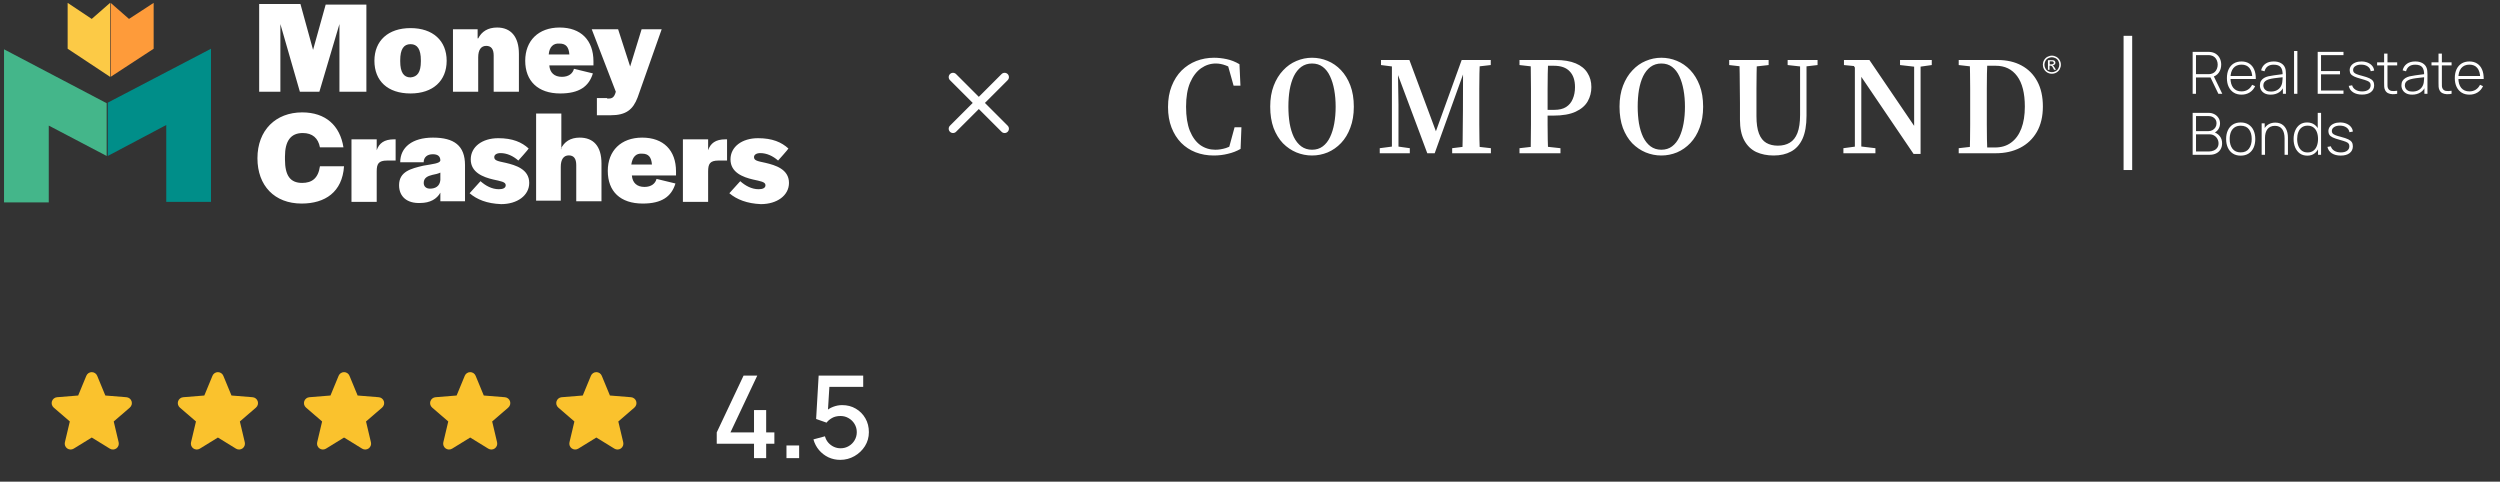
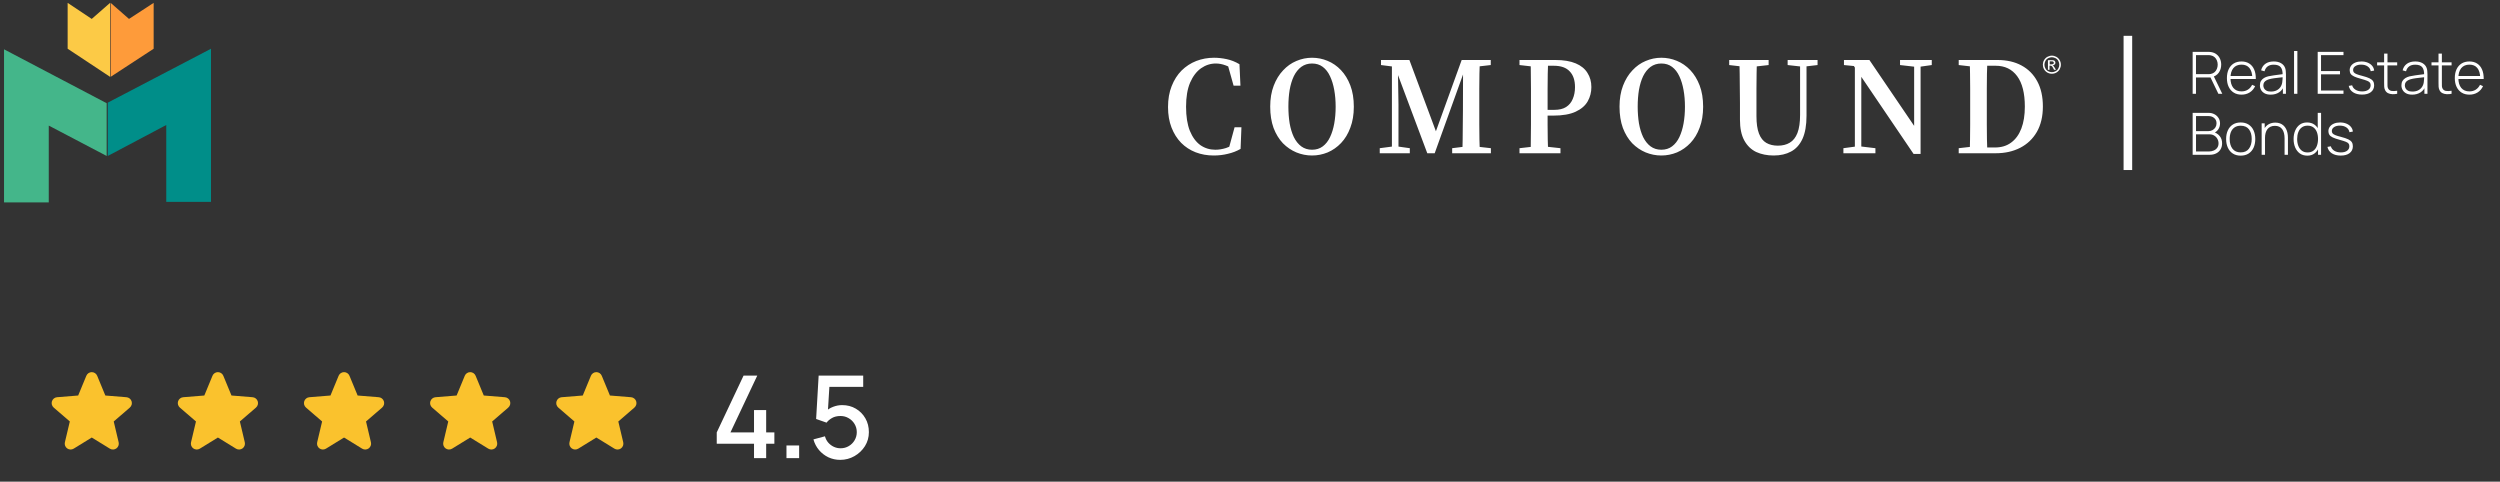
<svg xmlns="http://www.w3.org/2000/svg" width="436" height="84" viewBox="0 0 436 84" fill="none">
  <rect x="0" y="0" width="436" height="84" fill="#333333" stroke="none" />
  <g clip-path="url(#clip0_8344_12885)">
-     <path fill-rule="evenodd" clip-rule="evenodd" d="M127.198 33.7L129.098 31.6C129.998 32.4 131.098 33 132.298 33C132.998 33 133.498 32.8 133.498 32.3C133.498 31.7 132.598 31.6 131.298 31.3C129.598 30.9 127.398 30.1 127.398 27.8C127.398 25.6 129.398 24.1 132.198 24.1C134.698 24.1 136.298 24.8 137.498 25.9C137.498 26 135.698 28 135.698 28C134.798 27.2 133.698 26.7 132.598 26.7C131.898 26.7 131.498 27 131.498 27.4C131.498 28 132.098 28.1 133.498 28.4C135.198 28.8 137.598 29.5 137.598 31.9C137.598 34.1 135.498 35.6 132.698 35.6C130.298 35.5 128.498 34.8 127.198 33.7ZM123.498 26.2C123.898 25 124.798 24.3 126.498 24.3H126.798V28H125.298C123.798 28 123.498 28.6 123.498 29.9V35.2H119.098V24.3H123.498V26.2ZM110.098 28.7H113.698C113.598 27.4 113.098 26.8 111.998 26.8C110.898 26.7 110.298 27.4 110.098 28.7ZM105.998 29.8C105.998 26.3 108.298 24 111.998 24C115.698 24 117.898 26.2 117.898 29.9V30.6H110.198C110.298 31.9 111.098 32.6 112.398 32.6C113.598 32.6 114.298 32 114.498 31.2L117.798 32C117.098 34.3 115.398 35.5 112.098 35.5C108.198 35.5 105.998 33.4 105.998 29.8ZM97.798 26C98.398 24.7 99.498 24 101.098 24C103.498 24 104.898 25.5 104.898 28.5V35.1H100.498V28.8C100.498 27.7 100.098 27.1 99.198 27.1C98.298 27.1 97.798 27.8 97.798 29.1V35H93.498V19.8H97.898V26H97.798ZM81.898 33.7L83.798 31.6C84.698 32.4 85.798 33 86.998 33C87.698 33 88.198 32.8 88.198 32.3C88.198 31.7 87.298 31.6 85.998 31.3C84.298 30.9 82.098 30.1 82.098 27.8C82.098 25.6 84.098 24.1 86.898 24.1C89.398 24.1 90.998 24.8 92.198 25.9C92.198 26 90.398 28 90.398 28C89.498 27.2 88.398 26.7 87.298 26.7C86.598 26.7 86.198 27 86.198 27.4C86.198 28 86.798 28.1 88.198 28.4C89.898 28.8 92.298 29.5 92.298 31.9C92.298 34.1 90.198 35.6 87.398 35.6C84.898 35.5 83.198 34.8 81.898 33.7ZM76.798 31.4V30.1C76.398 30.3 75.898 30.4 75.398 30.5C74.598 30.7 73.898 31 73.898 31.9C73.898 32.5 74.298 32.9 74.998 32.9C75.898 32.9 76.698 32.5 76.798 31.4ZM69.598 32.3C69.598 29.9 71.698 29.4 73.798 28.9C75.498 28.6 76.698 28.5 76.798 28C76.798 27.3 76.398 26.9 75.498 26.9C74.498 26.9 73.998 27.4 73.898 28.1V28.3H69.798C69.798 25.7 71.898 24 75.498 24C79.198 24 81.098 25.4 81.098 28.8V35.1H76.798V33.6C76.198 34.7 74.998 35.4 73.298 35.4C70.998 35.5 69.598 34.3 69.598 32.3ZM65.698 26.2C66.098 25 66.998 24.3 68.698 24.3H68.998V28H67.498C65.998 28 65.698 28.6 65.698 29.9V35.2H61.298V24.3H65.698V26.2ZM44.898 27.6C44.898 22.7 48.098 19.6 52.698 19.6C56.798 19.6 59.298 21.9 59.898 25.7H55.798C55.498 24.1 54.498 23.2 52.798 23.2C50.698 23.2 49.698 24.6 49.698 27.3V27.8C49.698 30.6 50.598 31.9 52.698 31.9C54.398 31.9 55.498 31.1 55.798 29H59.998C59.698 33.5 56.698 35.5 52.598 35.5C47.898 35.5 44.898 32.4 44.898 27.6ZM105.898 17.2C106.698 17.2 107.098 17.1 107.398 16L103.198 5.1H107.798L109.898 11.6L111.898 5.1H115.398L111.198 17C110.398 19.1 109.198 20.1 106.498 20.1H104.098V17.1H105.898V17.2ZM95.698 9.5H99.298C99.198 8.2 98.698 7.6 97.598 7.6C96.498 7.5 95.798 8.2 95.698 9.5ZM91.598 10.6C91.598 7.1 93.898 4.8 97.598 4.8C101.298 4.8 103.498 7 103.498 10.7V11.4H95.798C95.898 12.7 96.698 13.4 97.998 13.4C99.198 13.4 99.898 12.8 100.098 12L103.398 12.8C102.698 15.1 100.998 16.3 97.698 16.3C93.798 16.3 91.598 14.1 91.598 10.6ZM83.398 6.7C83.998 5.5 85.098 4.8 86.698 4.8C89.098 4.8 90.498 6.4 90.498 9.4V16H86.098V9.7C86.098 8.6 85.698 8 84.798 8C83.898 8 83.398 8.7 83.398 10V16H78.998V5.1H83.298V6.7H83.398ZM73.398 10.7V10.5C73.398 8.6 72.798 7.7 71.598 7.7C70.398 7.7 69.798 8.6 69.798 10.5V10.7C69.798 12.6 70.398 13.5 71.598 13.5C72.798 13.4 73.398 12.6 73.398 10.7ZM65.298 10.6C65.298 7.1 67.698 4.9 71.598 4.9C75.498 4.9 77.898 7.1 77.898 10.6C77.898 14.1 75.498 16.3 71.598 16.3C67.598 16.3 65.298 14.1 65.298 10.6ZM54.598 8.7L56.798 0.8H63.898V16H59.198V4.2L55.698 16H52.298L48.898 4.2V16H45.198V0.7H52.398L54.598 8.7Z" fill="white" />
    <path fill-rule="evenodd" clip-rule="evenodd" d="M18.797 17.9V27.2L28.997 21.8V27.9V35.2H36.797V31.1V27.8V8.5L18.797 17.9Z" fill="#008E89" />
    <path fill-rule="evenodd" clip-rule="evenodd" d="M18.603 18V27.2L8.503 21.9V28V35.3H0.703V31.2V28V8.6L18.603 18Z" fill="#44B68A" />
    <path fill-rule="evenodd" clip-rule="evenodd" d="M26.797 8.5V0.5L22.497 3.3L19.297 0.5V13.4L26.797 8.5Z" fill="#FE9B3A" />
    <path fill-rule="evenodd" clip-rule="evenodd" d="M11.797 8.5V0.5L15.997 3.3L19.197 0.5V13.4L11.797 8.5Z" fill="#FCCA46" />
  </g>
-   <path d="M175.736 21.92C175.877 22.061 175.956 22.252 175.956 22.451C175.956 22.65 175.877 22.841 175.736 22.982C175.595 23.123 175.404 23.202 175.204 23.202C175.005 23.202 174.814 23.123 174.673 22.982L170.705 19.013L166.736 22.981C166.595 23.122 166.404 23.201 166.204 23.201C166.005 23.201 165.814 23.122 165.673 22.981C165.532 22.84 165.453 22.649 165.453 22.45C165.453 22.25 165.532 22.059 165.673 21.918L169.643 17.95L165.674 13.981C165.534 13.84 165.454 13.649 165.454 13.45C165.454 13.25 165.534 13.059 165.674 12.918C165.815 12.777 166.006 12.698 166.206 12.698C166.405 12.698 166.596 12.777 166.737 12.918L170.705 16.888L174.674 12.918C174.815 12.777 175.006 12.698 175.206 12.698C175.405 12.698 175.596 12.777 175.737 12.918C175.878 13.059 175.957 13.25 175.957 13.449C175.957 13.648 175.878 13.839 175.737 13.98L171.768 17.95L175.736 21.92Z" fill="white" />
  <path d="M211.677 27.119C210.539 27.119 209.482 26.931 208.507 26.555C207.548 26.18 206.71 25.633 205.995 24.914C205.28 24.179 204.719 23.289 204.313 22.244C203.906 21.199 203.703 20.007 203.703 18.668C203.703 17.297 203.914 16.08 204.337 15.019C204.76 13.941 205.337 13.035 206.068 12.3C206.816 11.565 207.67 11.01 208.629 10.635C209.604 10.259 210.636 10.071 211.725 10.071C212.441 10.071 213.18 10.153 213.944 10.316C214.708 10.479 215.448 10.773 216.163 11.198L216.334 14.945H215.139L214.042 11.027L215.505 11.394L215.529 12.472C214.912 11.949 214.31 11.59 213.725 11.394C213.156 11.182 212.595 11.075 212.042 11.075C211.116 11.075 210.254 11.353 209.458 11.908C208.677 12.463 208.043 13.296 207.556 14.407C207.084 15.517 206.849 16.921 206.849 18.619C206.849 20.301 207.068 21.697 207.507 22.808C207.962 23.918 208.572 24.751 209.336 25.306C210.116 25.845 210.986 26.114 211.945 26.114C212.546 26.114 213.164 26.016 213.798 25.82C214.448 25.608 215.082 25.257 215.7 24.767L215.676 25.796L214.237 26.139L215.31 22.195H216.505L216.358 25.967C215.676 26.359 214.936 26.645 214.139 26.825C213.359 27.02 212.538 27.119 211.677 27.119ZM228.816 27.119C227.873 27.119 226.963 26.939 226.085 26.58C225.223 26.22 224.443 25.69 223.744 24.988C223.061 24.269 222.517 23.379 222.11 22.318C221.72 21.24 221.525 19.999 221.525 18.595C221.525 17.223 221.728 16.007 222.135 14.945C222.541 13.884 223.086 12.994 223.768 12.276C224.451 11.541 225.223 10.994 226.085 10.635C226.963 10.259 227.873 10.071 228.816 10.071C229.759 10.071 230.661 10.251 231.523 10.61C232.4 10.969 233.181 11.508 233.863 12.227C234.546 12.945 235.091 13.835 235.497 14.896C235.903 15.958 236.107 17.199 236.107 18.619C236.107 19.991 235.903 21.207 235.497 22.269C235.107 23.33 234.57 24.22 233.888 24.939C233.205 25.657 232.425 26.204 231.547 26.58C230.669 26.939 229.759 27.119 228.816 27.119ZM228.816 26.114C229.547 26.114 230.173 25.918 230.693 25.526C231.214 25.134 231.636 24.596 231.961 23.91C232.287 23.224 232.53 22.432 232.693 21.534C232.855 20.62 232.937 19.648 232.937 18.619C232.937 17.574 232.855 16.603 232.693 15.705C232.53 14.79 232.287 13.99 231.961 13.304C231.636 12.602 231.214 12.055 230.693 11.663C230.173 11.271 229.547 11.075 228.816 11.075C228.101 11.075 227.475 11.271 226.938 11.663C226.418 12.055 225.987 12.594 225.646 13.28C225.321 13.966 225.077 14.766 224.914 15.68C224.768 16.578 224.695 17.55 224.695 18.595C224.695 19.624 224.768 20.595 224.914 21.51C225.077 22.424 225.321 23.224 225.646 23.91C225.987 24.596 226.418 25.134 226.938 25.526C227.475 25.918 228.101 26.114 228.816 26.114ZM240.627 26.727V25.845L243.066 25.526H243.602L245.87 25.845V26.727H240.627ZM240.847 11.345V10.463H243.797V11.688H243.553L240.847 11.345ZM242.749 26.727V10.61H243.773L243.895 18.227V26.727H242.749ZM248.918 26.727L243.285 11.688H243.017V10.463H245.797L250.746 23.763H250.113L250.259 23.346L254.916 10.463H255.916V11.541H255.697L255.453 12.153L250.21 26.727H248.918ZM253.258 26.727V25.845L256.013 25.502H256.989L260.012 25.845V26.727H253.258ZM255.038 26.727C255.071 25.959 255.087 25.159 255.087 24.326C255.103 23.477 255.111 22.62 255.111 21.755C255.127 20.889 255.136 20.056 255.136 19.256L255.16 10.463H258.086C258.054 11.214 258.029 12.014 258.013 12.864C257.997 13.713 257.988 14.578 257.988 15.46C257.988 16.325 257.988 17.182 257.988 18.032V19.109C257.988 19.942 257.988 20.807 257.988 21.706C257.988 22.587 257.997 23.453 258.013 24.302C258.029 25.151 258.054 25.959 258.086 26.727H255.038ZM256.306 11.688V10.463H259.988V11.345L256.989 11.688H256.306ZM265.001 26.727V25.845L268.024 25.502H269L272.145 25.845V26.727H265.001ZM266.927 26.727C266.96 25.976 266.976 25.175 266.976 24.326C266.992 23.477 267 22.612 267 21.73C267 20.832 267 19.958 267 19.109V18.032C267 17.182 267 16.325 267 15.46C267 14.578 266.992 13.713 266.976 12.864C266.976 12.014 266.96 11.214 266.927 10.463H270C269.967 11.214 269.943 12.014 269.927 12.864C269.91 13.713 269.902 14.578 269.902 15.46C269.902 16.325 269.902 17.182 269.902 18.032V19.354C269.902 20.154 269.902 20.979 269.902 21.828C269.902 22.661 269.91 23.494 269.927 24.326C269.943 25.159 269.967 25.959 270 26.727H266.927ZM268.366 20.162V19.158H271.072C271.918 19.158 272.601 18.995 273.121 18.668C273.657 18.326 274.047 17.852 274.291 17.248C274.552 16.644 274.681 15.958 274.681 15.19C274.681 13.998 274.373 13.084 273.755 12.447C273.154 11.794 272.227 11.467 270.975 11.467H268.366V10.463H271.244C272.69 10.463 273.877 10.659 274.803 11.051C275.73 11.443 276.413 11.998 276.851 12.716C277.307 13.419 277.535 14.243 277.535 15.19C277.535 16.088 277.323 16.913 276.9 17.664C276.478 18.415 275.779 19.019 274.803 19.477C273.828 19.934 272.519 20.162 270.878 20.162H268.366ZM265.001 11.345V10.463H268.683V11.688H268.024L265.001 11.345ZM289.735 27.119C288.792 27.119 287.882 26.939 287.004 26.58C286.142 26.22 285.362 25.69 284.663 24.988C283.98 24.269 283.436 23.379 283.03 22.318C282.639 21.24 282.444 19.999 282.444 18.595C282.444 17.223 282.647 16.007 283.054 14.945C283.46 13.884 284.005 12.994 284.688 12.276C285.37 11.541 286.142 10.994 287.004 10.635C287.882 10.259 288.792 10.071 289.735 10.071C290.678 10.071 291.58 10.251 292.442 10.61C293.319 10.969 294.1 11.508 294.782 12.227C295.465 12.945 296.01 13.835 296.416 14.896C296.823 15.958 297.026 17.199 297.026 18.619C297.026 19.991 296.823 21.207 296.416 22.269C296.026 23.33 295.49 24.22 294.807 24.939C294.124 25.657 293.344 26.204 292.466 26.58C291.588 26.939 290.678 27.119 289.735 27.119ZM289.735 26.114C290.467 26.114 291.092 25.918 291.612 25.526C292.133 25.134 292.556 24.596 292.881 23.91C293.206 23.224 293.449 22.432 293.612 21.534C293.775 20.62 293.856 19.648 293.856 18.619C293.856 17.574 293.775 16.603 293.612 15.705C293.449 14.79 293.206 13.99 292.881 13.304C292.556 12.602 292.133 12.055 291.612 11.663C291.092 11.271 290.467 11.075 289.735 11.075C289.02 11.075 288.394 11.271 287.857 11.663C287.337 12.055 286.906 12.594 286.565 13.28C286.24 13.966 285.996 14.766 285.834 15.68C285.687 16.578 285.614 17.55 285.614 18.595C285.614 19.624 285.687 20.595 285.834 21.51C285.996 22.424 286.24 23.224 286.565 23.91C286.906 24.596 287.337 25.134 287.857 25.526C288.394 25.918 289.02 26.114 289.735 26.114ZM309.326 27.119C308.188 27.119 307.172 26.914 306.278 26.506C305.4 26.082 304.709 25.412 304.205 24.498C303.701 23.583 303.449 22.375 303.449 20.873V17.958C303.449 17.125 303.441 16.276 303.425 15.411C303.425 14.545 303.417 13.696 303.401 12.864C303.401 12.014 303.384 11.214 303.352 10.463H306.4C306.384 11.198 306.367 11.99 306.351 12.839C306.335 13.672 306.327 14.529 306.327 15.411C306.327 16.276 306.327 17.125 306.327 17.958V20.26C306.327 21.534 306.473 22.546 306.765 23.297C307.058 24.049 307.481 24.587 308.034 24.914C308.602 25.241 309.277 25.404 310.058 25.404C310.87 25.404 311.561 25.233 312.13 24.89C312.715 24.547 313.162 23.983 313.471 23.2C313.78 22.399 313.934 21.346 313.934 20.04V10.463H315.056V20.187C315.056 21.852 314.82 23.2 314.349 24.228C313.878 25.241 313.211 25.976 312.349 26.433C311.504 26.89 310.497 27.119 309.326 27.119ZM301.572 11.345V10.463H308.448V11.345L305.4 11.688H304.571L301.572 11.345ZM311.764 11.345V10.463H316.982V11.345L314.666 11.614H314.179L311.764 11.345ZM321.489 26.727V25.845L323.854 25.526H324.391L327.073 25.845V26.727H321.489ZM323.489 26.727V10.977H324.611V18.595V26.727H323.489ZM331.365 11.345V10.463H336.9V11.345L334.657 11.663H334.145L331.365 11.345ZM333.73 26.849L324.464 13.182H324.415L323.318 11.516L321.587 11.345V10.463H326.024L334.193 22.489L333.827 22.563V18.301V10.463H334.949V26.849H333.73ZM341.599 26.727V25.845L344.623 25.502H345.037V26.727H341.599ZM343.525 26.727C343.558 25.976 343.574 25.175 343.574 24.326C343.59 23.461 343.598 22.579 343.598 21.681C343.598 20.767 343.598 19.869 343.598 18.987V18.032C343.598 17.182 343.598 16.325 343.598 15.46C343.598 14.578 343.59 13.713 343.574 12.864C343.574 12.014 343.558 11.214 343.525 10.463H346.598C346.565 11.214 346.541 12.014 346.524 12.864C346.508 13.713 346.5 14.578 346.5 15.46C346.5 16.325 346.5 17.182 346.5 18.032V18.987C346.5 19.869 346.5 20.758 346.5 21.657C346.5 22.555 346.508 23.436 346.524 24.302C346.541 25.151 346.565 25.959 346.598 26.727H343.525ZM345.159 26.727V25.722H347.914C349.036 25.722 349.979 25.437 350.743 24.865C351.523 24.294 352.117 23.477 352.523 22.416C352.929 21.355 353.132 20.081 353.132 18.595C353.132 16.26 352.685 14.488 351.792 13.28C350.897 12.072 349.654 11.467 348.06 11.467H345.159V10.463H348.353C349.979 10.463 351.377 10.782 352.547 11.418C353.734 12.055 354.652 12.978 355.302 14.186C355.953 15.395 356.278 16.856 356.278 18.57C356.278 20.301 355.928 21.779 355.229 23.004C354.53 24.212 353.563 25.134 352.328 25.771C351.093 26.408 349.67 26.727 348.06 26.727H345.159ZM341.599 11.345V10.463H345.037V11.688H344.623L341.599 11.345Z" fill="white" />
  <path d="M357.845 9.706C358.118 9.706 358.358 9.774 358.631 9.911C358.87 10.049 359.075 10.255 359.212 10.495C359.349 10.735 359.417 11.01 359.417 11.284C359.417 11.559 359.349 11.799 359.212 12.074C359.075 12.314 358.87 12.52 358.631 12.657C358.392 12.794 358.118 12.863 357.845 12.863C357.572 12.863 357.299 12.794 357.059 12.657C356.82 12.52 356.615 12.314 356.478 12.074C356.342 11.833 356.273 11.559 356.273 11.284C356.273 11.01 356.342 10.735 356.478 10.495C356.615 10.255 356.82 10.049 357.059 9.911C357.333 9.774 357.572 9.706 357.845 9.706ZM357.845 9.98C357.64 9.98 357.401 10.049 357.196 10.152C356.991 10.255 356.82 10.426 356.718 10.632C356.615 10.838 356.547 11.078 356.547 11.284C356.547 11.525 356.615 11.73 356.718 11.936C356.82 12.142 356.991 12.314 357.196 12.417C357.401 12.52 357.606 12.588 357.845 12.588C358.084 12.588 358.289 12.52 358.494 12.417C358.699 12.314 358.87 12.142 358.973 11.936C359.075 11.73 359.144 11.525 359.144 11.284C359.144 11.044 359.075 10.838 358.973 10.632C358.87 10.426 358.699 10.255 358.494 10.152C358.255 10.049 358.05 9.98 357.845 9.98ZM357.162 12.177V10.495H357.742C357.948 10.495 358.084 10.495 358.187 10.529C358.289 10.564 358.358 10.632 358.392 10.701C358.46 10.77 358.46 10.873 358.46 10.941C358.46 11.078 358.426 11.181 358.324 11.25C358.221 11.353 358.118 11.387 357.982 11.387C358.05 11.422 358.084 11.456 358.118 11.49C358.187 11.559 358.256 11.662 358.358 11.833L358.563 12.177H358.221L358.084 11.902C357.982 11.696 357.88 11.559 357.811 11.525C357.777 11.49 357.674 11.456 357.606 11.456H357.435V12.177H357.162ZM357.435 11.216H357.777C357.948 11.216 358.05 11.181 358.084 11.147C358.153 11.113 358.187 11.044 358.187 10.976C358.187 10.941 358.187 10.873 358.153 10.838C358.118 10.804 358.084 10.77 358.05 10.735C358.016 10.701 357.913 10.701 357.777 10.701H357.47V11.216H357.435Z" fill="white" />
  <path d="M371.102 6.248V29.652" stroke="white" stroke-width="1.5" />
  <path d="M382.398 16.354V9.043H385.143C385.214 9.043 385.29 9.047 385.371 9.054C385.455 9.057 385.542 9.067 385.633 9.084C385.997 9.142 386.309 9.274 386.569 9.48C386.831 9.683 387.032 9.94 387.17 10.252C387.308 10.56 387.377 10.9 387.377 11.272C387.377 11.81 387.234 12.279 386.948 12.679C386.661 13.078 386.262 13.332 385.749 13.44L385.583 13.506H382.98V16.354H382.398ZM386.882 16.354L385.447 13.379L385.987 13.105L387.564 16.354H386.882ZM382.98 12.932H385.133C385.194 12.932 385.263 12.929 385.34 12.922C385.421 12.915 385.502 12.905 385.583 12.892C385.846 12.838 386.064 12.731 386.24 12.572C386.415 12.409 386.546 12.215 386.634 11.988C386.722 11.761 386.766 11.523 386.766 11.272C386.766 11.022 386.722 10.785 386.634 10.561C386.546 10.335 386.415 10.142 386.24 9.983C386.064 9.82 385.846 9.712 385.583 9.658C385.502 9.641 385.421 9.629 385.34 9.622C385.263 9.615 385.194 9.612 385.133 9.612H382.98V12.932ZM390.926 16.507C390.404 16.507 389.952 16.39 389.572 16.156C389.191 15.919 388.896 15.586 388.687 15.156C388.478 14.723 388.374 14.212 388.374 13.623C388.374 13.024 388.477 12.508 388.682 12.074C388.891 11.638 389.184 11.303 389.562 11.069C389.942 10.836 390.394 10.719 390.916 10.719C391.445 10.719 391.897 10.841 392.271 11.084C392.648 11.325 392.935 11.673 393.13 12.13C393.329 12.587 393.423 13.137 393.413 13.78H392.807V13.577C392.79 12.826 392.621 12.254 392.301 11.861C391.981 11.469 391.523 11.272 390.926 11.272C390.31 11.272 389.833 11.477 389.496 11.886C389.162 12.293 388.996 12.868 388.996 13.613C388.996 14.351 389.162 14.923 389.496 15.329C389.833 15.735 390.306 15.938 390.916 15.938C391.337 15.938 391.705 15.84 392.018 15.643C392.335 15.444 392.586 15.159 392.771 14.791L393.297 15.024C393.078 15.498 392.761 15.864 392.346 16.121C391.932 16.378 391.458 16.507 390.926 16.507ZM388.773 13.78V13.252H393.085V13.78H388.773ZM396.009 16.507C395.588 16.507 395.238 16.432 394.958 16.283C394.682 16.134 394.475 15.938 394.337 15.694C394.198 15.447 394.129 15.18 394.129 14.892C394.129 14.581 394.193 14.32 394.321 14.11C394.452 13.9 394.626 13.731 394.842 13.602C395.061 13.474 395.302 13.377 395.565 13.313C395.864 13.245 396.188 13.188 396.535 13.141C396.882 13.09 397.212 13.046 397.525 13.009C397.843 12.971 398.1 12.939 398.299 12.912L398.087 13.039C398.1 12.447 397.989 12.007 397.753 11.719C397.521 11.428 397.11 11.282 396.52 11.282C396.105 11.282 395.763 11.377 395.494 11.567C395.228 11.753 395.041 12.042 394.933 12.435L394.337 12.267C394.461 11.77 394.712 11.387 395.09 11.12C395.467 10.852 395.951 10.719 396.54 10.719C397.042 10.719 397.463 10.817 397.803 11.013C398.147 11.21 398.386 11.486 398.522 11.841C398.579 11.986 398.617 12.157 398.637 12.354C398.658 12.546 398.668 12.741 398.668 12.938V16.354H398.137V14.912L398.335 14.963C398.169 15.457 397.881 15.838 397.47 16.105C397.059 16.373 396.572 16.507 396.009 16.507ZM396.04 15.969C396.41 15.969 396.735 15.902 397.015 15.771C397.295 15.635 397.521 15.447 397.692 15.207C397.868 14.963 397.979 14.677 398.026 14.349C398.06 14.166 398.078 13.968 398.081 13.755C398.085 13.542 398.087 13.384 398.087 13.283L398.339 13.445C398.12 13.472 397.857 13.501 397.551 13.531C397.247 13.562 396.938 13.599 396.621 13.643C396.304 13.687 396.018 13.743 395.762 13.811C395.603 13.855 395.443 13.919 395.282 14.004C395.123 14.085 394.99 14.198 394.882 14.344C394.778 14.489 394.726 14.674 394.726 14.897C394.726 15.063 394.766 15.229 394.847 15.395C394.931 15.561 395.069 15.698 395.261 15.806C395.453 15.914 395.713 15.969 396.04 15.969ZM400.082 16.354V8.891H400.662V16.354H400.082ZM404.206 16.354V9.043H408.704V9.612H404.787V12.389H408.097V12.958H404.787V15.786H408.704V16.354H404.206ZM411.938 16.497C411.308 16.497 410.787 16.363 410.376 16.095C409.969 15.828 409.716 15.456 409.618 14.979L410.214 14.877C410.299 15.202 410.498 15.461 410.811 15.654C411.124 15.847 411.509 15.943 411.963 15.943C412.415 15.943 412.774 15.847 413.04 15.654C413.306 15.461 413.439 15.197 413.439 14.862C413.439 14.679 413.397 14.53 413.313 14.415C413.232 14.296 413.07 14.188 412.828 14.09C412.585 13.992 412.225 13.877 411.746 13.745C411.241 13.609 410.845 13.474 410.558 13.339C410.275 13.203 410.075 13.049 409.957 12.877C409.842 12.704 409.785 12.492 409.785 12.242C409.785 11.941 409.871 11.677 410.043 11.45C410.214 11.22 410.454 11.04 410.76 10.912C411.07 10.783 411.428 10.719 411.832 10.719C412.236 10.719 412.6 10.787 412.924 10.922C413.247 11.054 413.508 11.24 413.707 11.48C413.906 11.717 414.02 11.993 414.051 12.308L413.454 12.42C413.397 12.068 413.22 11.79 412.924 11.587C412.627 11.38 412.256 11.276 411.812 11.272C411.391 11.265 411.047 11.35 410.78 11.526C410.514 11.699 410.381 11.927 410.381 12.211C410.381 12.374 410.427 12.513 410.518 12.628C410.612 12.739 410.777 12.843 411.013 12.938C411.249 13.032 411.583 13.134 412.014 13.242C412.54 13.377 412.949 13.516 413.242 13.658C413.538 13.801 413.748 13.968 413.869 14.161C413.99 14.351 414.051 14.586 414.051 14.867C414.051 15.374 413.862 15.774 413.485 16.065C413.11 16.353 412.595 16.497 411.938 16.497ZM418.069 16.354C417.779 16.419 417.493 16.442 417.21 16.425C416.927 16.412 416.674 16.349 416.452 16.238C416.233 16.122 416.067 15.946 415.957 15.71C415.866 15.517 415.815 15.322 415.805 15.126C415.795 14.929 415.79 14.704 415.79 14.45V9.348H416.376V14.44C416.376 14.67 416.378 14.862 416.381 15.014C416.388 15.163 416.423 15.3 416.487 15.425C416.609 15.659 416.8 15.801 417.064 15.852C417.326 15.899 417.661 15.891 418.069 15.826V16.354ZM414.567 11.404V10.871H418.069V11.404H414.567ZM420.689 16.507C420.268 16.507 419.917 16.432 419.638 16.283C419.361 16.134 419.154 15.938 419.016 15.694C418.878 15.447 418.809 15.18 418.809 14.892C418.809 14.581 418.872 14.32 419.001 14.11C419.132 13.9 419.306 13.731 419.521 13.602C419.74 13.474 419.981 13.377 420.244 13.313C420.544 13.245 420.867 13.188 421.215 13.141C421.562 13.09 421.892 13.046 422.205 13.009C422.522 12.971 422.78 12.939 422.979 12.912L422.766 13.039C422.78 12.447 422.669 12.007 422.433 11.719C422.2 11.428 421.789 11.282 421.199 11.282C420.785 11.282 420.443 11.377 420.174 11.567C419.907 11.753 419.72 12.042 419.612 12.435L419.016 12.267C419.14 11.77 419.391 11.387 419.769 11.12C420.147 10.852 420.63 10.719 421.219 10.719C421.722 10.719 422.143 10.817 422.483 11.013C422.827 11.21 423.066 11.486 423.201 11.841C423.258 11.986 423.297 12.157 423.317 12.354C423.338 12.546 423.348 12.741 423.348 12.938V16.354H422.817V14.912L423.014 14.963C422.849 15.457 422.561 15.838 422.15 16.105C421.738 16.373 421.252 16.507 420.689 16.507ZM420.72 15.969C421.09 15.969 421.415 15.902 421.695 15.771C421.975 15.635 422.2 15.447 422.372 15.207C422.548 14.963 422.659 14.677 422.706 14.349C422.739 14.166 422.758 13.968 422.761 13.755C422.765 13.542 422.766 13.384 422.766 13.283L423.019 13.445C422.8 13.472 422.537 13.501 422.23 13.531C421.927 13.562 421.617 13.599 421.3 13.643C420.984 13.687 420.697 13.743 420.442 13.811C420.283 13.855 420.123 13.919 419.961 14.004C419.803 14.085 419.669 14.198 419.562 14.344C419.458 14.489 419.405 14.674 419.405 14.897C419.405 15.063 419.445 15.229 419.526 15.395C419.611 15.561 419.749 15.698 419.941 15.806C420.133 15.914 420.392 15.969 420.72 15.969ZM427.556 16.354C427.266 16.419 426.98 16.442 426.697 16.425C426.414 16.412 426.161 16.349 425.939 16.238C425.72 16.122 425.555 15.946 425.444 15.71C425.353 15.517 425.302 15.322 425.292 15.126C425.282 14.929 425.277 14.704 425.277 14.45V9.348H425.863V14.44C425.863 14.67 425.865 14.862 425.868 15.014C425.875 15.163 425.91 15.3 425.974 15.425C426.095 15.659 426.288 15.801 426.55 15.852C426.813 15.899 427.148 15.891 427.556 15.826V16.354ZM424.054 11.404V10.871H427.556V11.404H424.054ZM430.67 16.507C430.148 16.507 429.696 16.39 429.316 16.156C428.935 15.919 428.64 15.586 428.431 15.156C428.222 14.723 428.118 14.212 428.118 13.623C428.118 13.024 428.221 12.508 428.426 12.074C428.635 11.638 428.928 11.303 429.306 11.069C429.686 10.836 430.138 10.719 430.66 10.719C431.189 10.719 431.641 10.841 432.015 11.084C432.392 11.325 432.679 11.673 432.874 12.13C433.073 12.587 433.167 13.137 433.157 13.78H432.551V13.577C432.534 12.826 432.365 12.254 432.045 11.861C431.725 11.469 431.266 11.272 430.67 11.272C430.054 11.272 429.577 11.477 429.24 11.886C428.906 12.293 428.739 12.868 428.739 13.613C428.739 14.351 428.906 14.923 429.24 15.329C429.577 15.735 430.05 15.938 430.66 15.938C431.082 15.938 431.449 15.84 431.762 15.643C432.079 15.444 432.33 15.159 432.515 14.791L433.041 15.024C432.822 15.498 432.505 15.864 432.09 16.121C431.676 16.378 431.203 16.507 430.67 16.507ZM428.517 13.78V13.252H432.829V13.78H428.517ZM382.398 26.993V19.682H385.183C385.561 19.682 385.9 19.763 386.2 19.925C386.503 20.084 386.74 20.303 386.912 20.58C387.088 20.858 387.175 21.171 387.175 21.52C387.175 21.912 387.067 22.266 386.851 22.581C386.636 22.892 386.349 23.11 385.992 23.236L385.972 22.992C386.451 23.137 386.83 23.381 387.109 23.723C387.392 24.061 387.534 24.481 387.534 24.982C387.534 25.402 387.441 25.762 387.256 26.064C387.074 26.361 386.821 26.591 386.498 26.754C386.174 26.913 385.807 26.993 385.396 26.993H382.398ZM382.985 26.419H385.204C385.527 26.419 385.817 26.363 386.073 26.251C386.332 26.14 386.536 25.979 386.685 25.769C386.837 25.559 386.912 25.305 386.912 25.008C386.912 24.713 386.843 24.447 386.705 24.21C386.57 23.97 386.386 23.78 386.154 23.642C385.922 23.5 385.66 23.429 385.371 23.429H382.985V26.419ZM382.985 22.865H385.179C385.431 22.865 385.662 22.806 385.871 22.687C386.083 22.569 386.252 22.408 386.376 22.205C386.501 21.998 386.563 21.763 386.563 21.499C386.563 21.124 386.43 20.821 386.164 20.59C385.901 20.36 385.573 20.245 385.179 20.245H382.985V22.865ZM390.778 27.145C390.236 27.145 389.776 27.021 389.398 26.774C389.021 26.527 388.733 26.185 388.534 25.749C388.335 25.312 388.236 24.809 388.236 24.241C388.236 23.669 388.337 23.166 388.539 22.733C388.741 22.296 389.031 21.958 389.408 21.718C389.789 21.477 390.246 21.357 390.778 21.357C391.32 21.357 391.78 21.481 392.158 21.728C392.539 21.971 392.827 22.31 393.022 22.743C393.221 23.176 393.32 23.676 393.32 24.241C393.32 24.82 393.221 25.327 393.022 25.764C392.823 26.197 392.533 26.536 392.153 26.779C391.772 27.023 391.314 27.145 390.778 27.145ZM390.778 26.576C391.421 26.576 391.902 26.36 392.218 25.926C392.539 25.493 392.699 24.931 392.699 24.241C392.699 23.537 392.539 22.975 392.218 22.555C391.898 22.136 391.418 21.926 390.778 21.926C390.343 21.926 389.984 22.026 389.701 22.225C389.418 22.422 389.206 22.694 389.064 23.043C388.926 23.388 388.857 23.787 388.857 24.241C388.857 24.945 389.019 25.51 389.342 25.937C389.67 26.363 390.148 26.576 390.778 26.576ZM398.43 26.993V24.139C398.43 23.794 398.395 23.486 398.324 23.215C398.257 22.945 398.152 22.714 398.011 22.525C397.873 22.335 397.698 22.191 397.485 22.093C397.277 21.995 397.029 21.946 396.742 21.946C396.446 21.946 396.188 21.998 395.969 22.104C395.753 22.205 395.575 22.349 395.433 22.535C395.295 22.721 395.191 22.943 395.12 23.2C395.052 23.454 395.019 23.732 395.019 24.033L394.559 23.977C394.559 23.385 394.658 22.897 394.857 22.515C395.059 22.129 395.33 21.845 395.67 21.662C396.011 21.476 396.393 21.383 396.818 21.383C397.118 21.383 397.386 21.427 397.622 21.515C397.861 21.602 398.068 21.728 398.243 21.89C398.419 22.049 398.563 22.239 398.678 22.459C398.793 22.675 398.877 22.914 398.931 23.175C398.988 23.435 399.017 23.708 399.017 23.992V26.993H398.43ZM394.432 26.993V21.509H394.963V22.743H395.019V26.993H394.432ZM402.404 27.145C401.888 27.145 401.452 27.018 401.095 26.764C400.741 26.507 400.47 26.16 400.281 25.723C400.095 25.283 400.003 24.789 400.003 24.241C400.003 23.699 400.095 23.21 400.281 22.774C400.466 22.337 400.732 21.992 401.079 21.738C401.43 21.484 401.853 21.357 402.348 21.357C402.857 21.357 403.286 21.482 403.637 21.733C403.987 21.983 404.252 22.327 404.431 22.764C404.609 23.197 404.698 23.689 404.698 24.241C404.698 24.789 404.609 25.282 404.431 25.718C404.252 26.155 403.992 26.502 403.652 26.759C403.312 27.016 402.896 27.145 402.404 27.145ZM402.439 26.586C402.847 26.586 403.185 26.485 403.455 26.282C403.728 26.075 403.93 25.796 404.062 25.444C404.196 25.089 404.264 24.688 404.264 24.241C404.264 23.791 404.196 23.39 404.062 23.038C403.927 22.686 403.724 22.411 403.455 22.215C403.185 22.015 402.85 21.916 402.449 21.916C402.035 21.916 401.693 22.019 401.423 22.225C401.153 22.428 400.953 22.706 400.822 23.058C400.69 23.407 400.624 23.801 400.624 24.241C400.624 24.684 400.692 25.084 400.827 25.439C400.965 25.791 401.167 26.07 401.433 26.277C401.703 26.483 402.038 26.586 402.439 26.586ZM404.264 26.993V22.769H404.213V19.682H404.795V26.993H404.264ZM408.226 27.135C407.596 27.135 407.075 27.001 406.664 26.734C406.257 26.466 406.004 26.094 405.906 25.617L406.503 25.515C406.587 25.84 406.786 26.099 407.099 26.292C407.413 26.485 407.797 26.581 408.251 26.581C408.703 26.581 409.062 26.485 409.328 26.292C409.594 26.099 409.727 25.835 409.727 25.5C409.727 25.317 409.685 25.168 409.601 25.053C409.52 24.935 409.358 24.826 409.116 24.728C408.873 24.63 408.512 24.515 408.034 24.383C407.529 24.248 407.133 24.112 406.846 23.977C406.563 23.841 406.363 23.688 406.245 23.515C406.131 23.342 406.073 23.131 406.073 22.88C406.073 22.579 406.159 22.315 406.331 22.088C406.503 21.858 406.742 21.679 407.048 21.55C407.359 21.421 407.715 21.357 408.12 21.357C408.525 21.357 408.888 21.425 409.212 21.56C409.535 21.692 409.797 21.878 409.995 22.119C410.194 22.356 410.309 22.631 410.339 22.946L409.743 23.058C409.685 22.706 409.509 22.428 409.212 22.225C408.915 22.019 408.545 21.914 408.1 21.91C407.678 21.904 407.335 21.988 407.069 22.164C406.803 22.337 406.67 22.566 406.67 22.85C406.67 23.012 406.715 23.151 406.806 23.266C406.9 23.378 407.065 23.481 407.301 23.576C407.537 23.671 407.871 23.772 408.302 23.88C408.828 24.016 409.237 24.155 409.53 24.297C409.827 24.439 410.035 24.606 410.157 24.799C410.278 24.989 410.339 25.224 410.339 25.505C410.339 26.013 410.15 26.412 409.773 26.703C409.399 26.991 408.883 27.135 408.226 27.135Z" fill="white" />
  <path d="M22.647 71.078L19.834 73.505L20.691 77.134C20.739 77.331 20.727 77.538 20.656 77.728C20.586 77.918 20.461 78.083 20.298 78.202C20.134 78.321 19.938 78.389 19.736 78.397C19.533 78.406 19.333 78.353 19.16 78.248L16.004 76.305L12.846 78.248C12.673 78.353 12.473 78.404 12.271 78.396C12.069 78.388 11.873 78.32 11.71 78.201C11.546 78.081 11.422 77.917 11.352 77.727C11.282 77.537 11.269 77.331 11.316 77.134L12.176 73.505L9.364 71.078C9.211 70.946 9.1 70.771 9.046 70.577C8.991 70.382 8.995 70.176 9.058 69.983C9.12 69.791 9.237 69.621 9.395 69.495C9.553 69.369 9.745 69.292 9.946 69.275L13.634 68.977L15.056 65.535C15.133 65.347 15.264 65.187 15.433 65.074C15.601 64.961 15.8 64.9 16.002 64.9C16.205 64.9 16.403 64.961 16.572 65.074C16.74 65.187 16.871 65.347 16.948 65.535L18.37 68.977L22.058 69.275C22.259 69.292 22.452 69.368 22.61 69.494C22.769 69.62 22.887 69.79 22.949 69.982C23.012 70.175 23.016 70.381 22.962 70.576C22.907 70.772 22.797 70.946 22.643 71.078L22.647 71.078Z" fill="#FAC22D" />
  <path d="M44.647 71.078L41.834 73.505L42.691 77.134C42.739 77.331 42.727 77.538 42.656 77.728C42.586 77.918 42.461 78.083 42.298 78.202C42.134 78.321 41.938 78.389 41.736 78.397C41.533 78.406 41.333 78.353 41.16 78.248L38.004 76.305L34.846 78.248C34.673 78.353 34.473 78.404 34.271 78.396C34.069 78.388 33.873 78.32 33.71 78.201C33.547 78.081 33.422 77.917 33.352 77.727C33.282 77.537 33.269 77.331 33.316 77.134L34.176 73.505L31.364 71.078C31.211 70.946 31.1 70.771 31.046 70.577C30.991 70.382 30.995 70.176 31.058 69.983C31.12 69.791 31.237 69.621 31.395 69.495C31.553 69.369 31.745 69.292 31.946 69.275L35.634 68.977L37.056 65.535C37.133 65.347 37.264 65.187 37.433 65.074C37.601 64.961 37.8 64.9 38.002 64.9C38.205 64.9 38.403 64.961 38.572 65.074C38.74 65.187 38.871 65.347 38.948 65.535L40.37 68.977L44.058 69.275C44.259 69.292 44.452 69.368 44.61 69.494C44.769 69.62 44.887 69.79 44.949 69.982C45.012 70.175 45.016 70.381 44.962 70.576C44.907 70.772 44.797 70.946 44.643 71.078L44.647 71.078Z" fill="#FAC22D" />
  <path d="M66.647 71.078L63.834 73.505L64.691 77.134C64.739 77.331 64.727 77.538 64.656 77.728C64.586 77.918 64.461 78.083 64.298 78.202C64.134 78.321 63.938 78.389 63.736 78.397C63.533 78.406 63.333 78.353 63.16 78.248L60.004 76.305L56.846 78.248C56.673 78.353 56.473 78.404 56.271 78.396C56.069 78.388 55.873 78.32 55.71 78.201C55.547 78.081 55.422 77.917 55.352 77.727C55.282 77.537 55.269 77.331 55.316 77.134L56.176 73.505L53.364 71.078C53.211 70.946 53.1 70.771 53.046 70.577C52.991 70.382 52.995 70.176 53.058 69.983C53.12 69.791 53.237 69.621 53.395 69.495C53.553 69.369 53.745 69.292 53.946 69.275L57.634 68.977L59.056 65.535C59.133 65.347 59.264 65.187 59.433 65.074C59.601 64.961 59.8 64.9 60.002 64.9C60.205 64.9 60.403 64.961 60.572 65.074C60.74 65.187 60.871 65.347 60.948 65.535L62.37 68.977L66.058 69.275C66.259 69.292 66.452 69.368 66.61 69.494C66.769 69.62 66.887 69.79 66.949 69.982C67.012 70.175 67.016 70.381 66.962 70.576C66.907 70.772 66.796 70.946 66.643 71.078L66.647 71.078Z" fill="#FAC22D" />
  <path d="M88.647 71.078L85.835 73.505L86.691 77.134C86.739 77.331 86.727 77.538 86.656 77.728C86.586 77.918 86.461 78.083 86.298 78.202C86.134 78.321 85.938 78.389 85.736 78.397C85.533 78.406 85.333 78.353 85.16 78.248L82.004 76.305L78.846 78.248C78.673 78.353 78.473 78.404 78.271 78.396C78.069 78.388 77.874 78.32 77.71 78.201C77.546 78.081 77.422 77.917 77.352 77.727C77.282 77.537 77.269 77.331 77.316 77.134L78.176 73.505L75.364 71.078C75.211 70.946 75.1 70.771 75.046 70.577C74.991 70.382 74.996 70.176 75.058 69.983C75.12 69.791 75.237 69.621 75.395 69.495C75.553 69.369 75.745 69.292 75.946 69.275L79.634 68.977L81.056 65.535C81.133 65.347 81.264 65.187 81.433 65.074C81.601 64.961 81.799 64.9 82.002 64.9C82.205 64.9 82.403 64.961 82.572 65.074C82.74 65.187 82.871 65.347 82.948 65.535L84.37 68.977L88.058 69.275C88.259 69.292 88.452 69.368 88.61 69.494C88.769 69.62 88.887 69.79 88.949 69.982C89.012 70.175 89.016 70.381 88.962 70.576C88.907 70.772 88.796 70.946 88.643 71.078L88.647 71.078Z" fill="#FAC22D" />
  <path d="M110.647 71.078L107.834 73.505L108.691 77.134C108.739 77.331 108.726 77.538 108.656 77.728C108.586 77.918 108.461 78.083 108.298 78.202C108.134 78.321 107.938 78.389 107.736 78.397C107.533 78.406 107.333 78.353 107.16 78.248L104.004 76.305L100.846 78.248C100.673 78.353 100.473 78.404 100.271 78.396C100.069 78.388 99.874 78.32 99.71 78.201C99.546 78.081 99.422 77.917 99.352 77.727C99.282 77.537 99.269 77.331 99.316 77.134L100.176 73.505L97.364 71.078C97.211 70.946 97.1 70.771 97.046 70.577C96.991 70.382 96.996 70.176 97.058 69.983C97.12 69.791 97.237 69.621 97.395 69.495C97.553 69.369 97.745 69.292 97.946 69.275L101.634 68.977L103.056 65.535C103.133 65.347 103.264 65.187 103.433 65.074C103.601 64.961 103.8 64.9 104.002 64.9C104.205 64.9 104.403 64.961 104.572 65.074C104.74 65.187 104.871 65.347 104.948 65.535L106.37 68.977L110.058 69.275C110.259 69.292 110.452 69.368 110.61 69.494C110.769 69.62 110.887 69.79 110.949 69.982C111.012 70.175 111.016 70.381 110.962 70.576C110.907 70.772 110.797 70.946 110.643 71.078L110.647 71.078Z" fill="#FAC22D" />
  <path d="M131.5 79.9V77.39H125V75.41L129.68 65.5H132.07L127.39 75.41H131.5V71.51H133.62V75.41H135.05V77.39H133.62V79.9H131.5ZM137.16 79.9V77.69H139.37V79.9H137.16ZM146.533 80.2C145.793 80.2 145.103 80.05 144.463 79.75C143.829 79.443 143.286 79.023 142.833 78.49C142.379 77.95 142.056 77.33 141.863 76.63L143.873 76.09C143.986 76.517 144.179 76.887 144.453 77.2C144.733 77.513 145.059 77.757 145.433 77.93C145.806 78.097 146.193 78.18 146.593 78.18C147.119 78.18 147.596 78.053 148.023 77.8C148.456 77.547 148.796 77.207 149.043 76.78C149.296 76.353 149.423 75.883 149.423 75.37C149.423 74.843 149.293 74.367 149.033 73.94C148.779 73.513 148.436 73.177 148.003 72.93C147.576 72.677 147.106 72.55 146.593 72.55C146.006 72.55 145.509 72.667 145.103 72.9C144.696 73.133 144.379 73.403 144.153 73.71L142.333 73.07L142.773 65.5H150.543V67.47H143.843L144.693 66.68L144.343 72.35L143.933 71.82C144.313 71.44 144.766 71.15 145.293 70.95C145.819 70.75 146.343 70.65 146.863 70.65C147.756 70.65 148.553 70.857 149.253 71.27C149.959 71.683 150.516 72.247 150.923 72.96C151.329 73.667 151.533 74.47 151.533 75.37C151.533 76.263 151.303 77.077 150.843 77.81C150.383 78.537 149.773 79.117 149.013 79.55C148.253 79.983 147.426 80.2 146.533 80.2Z" fill="white" />
  <defs>
    <clipPath id="clip0_8344_12885">
      <rect width="138.7" height="35.9" fill="white" />
    </clipPath>
  </defs>
</svg>